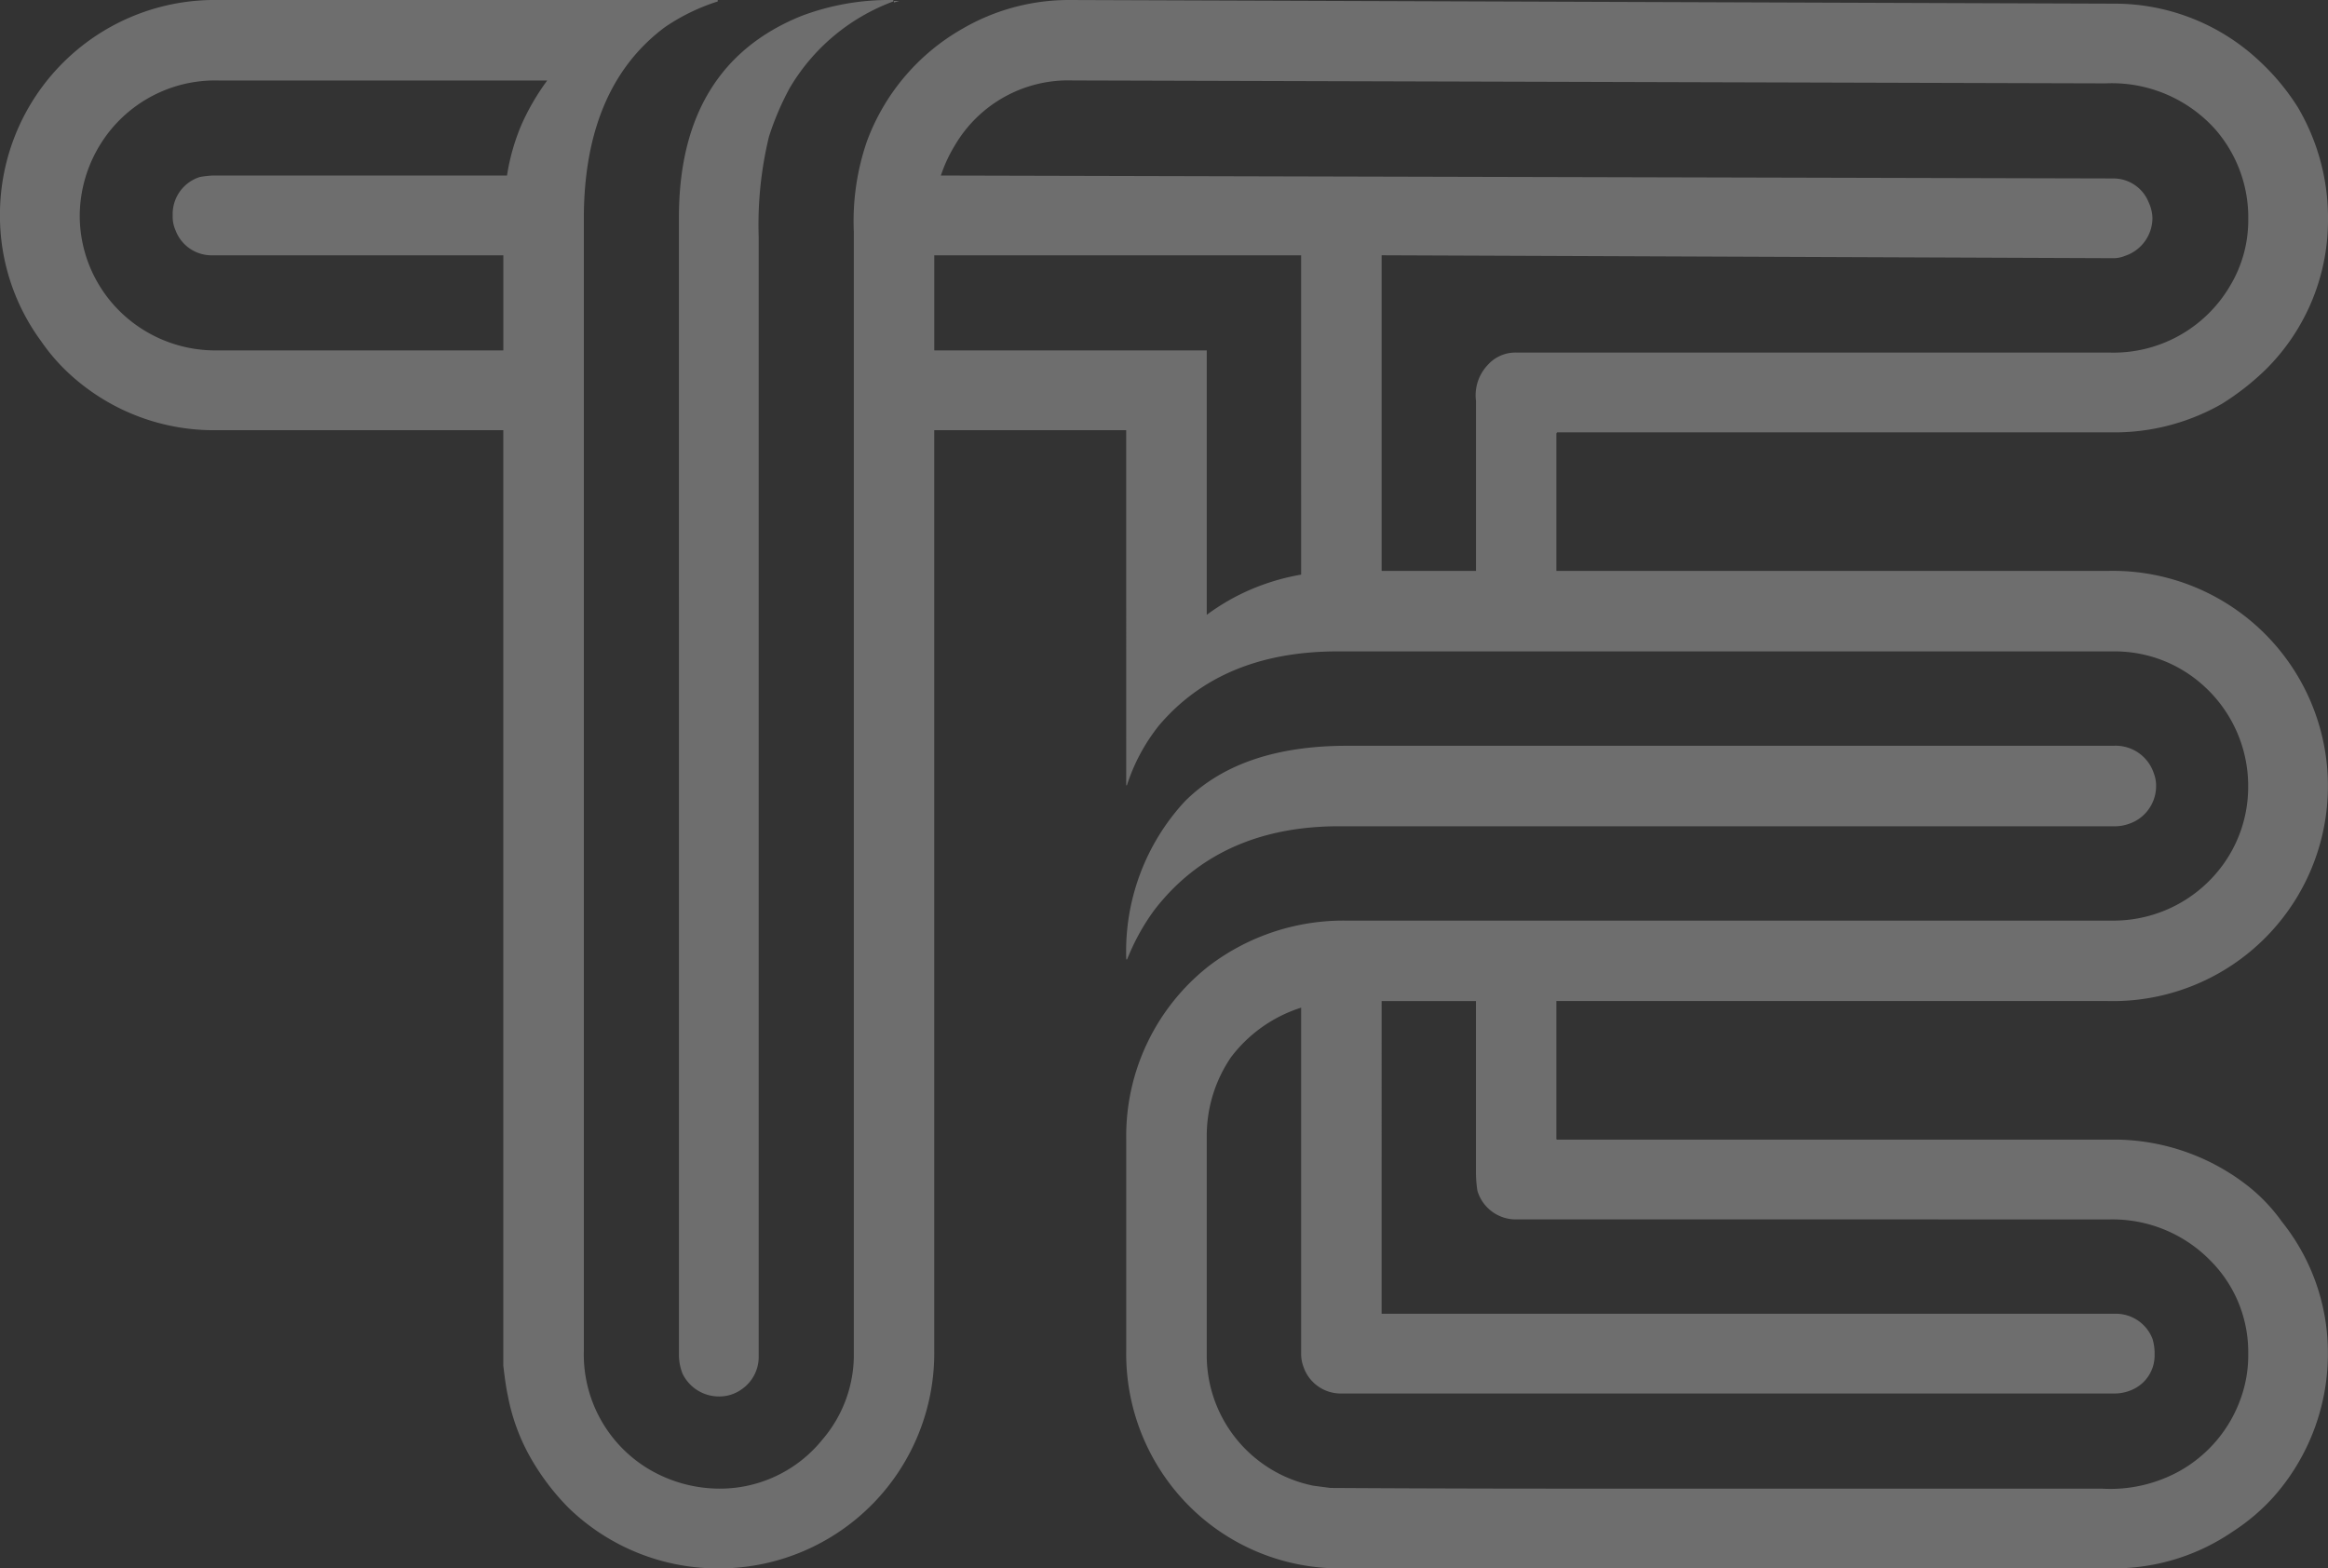
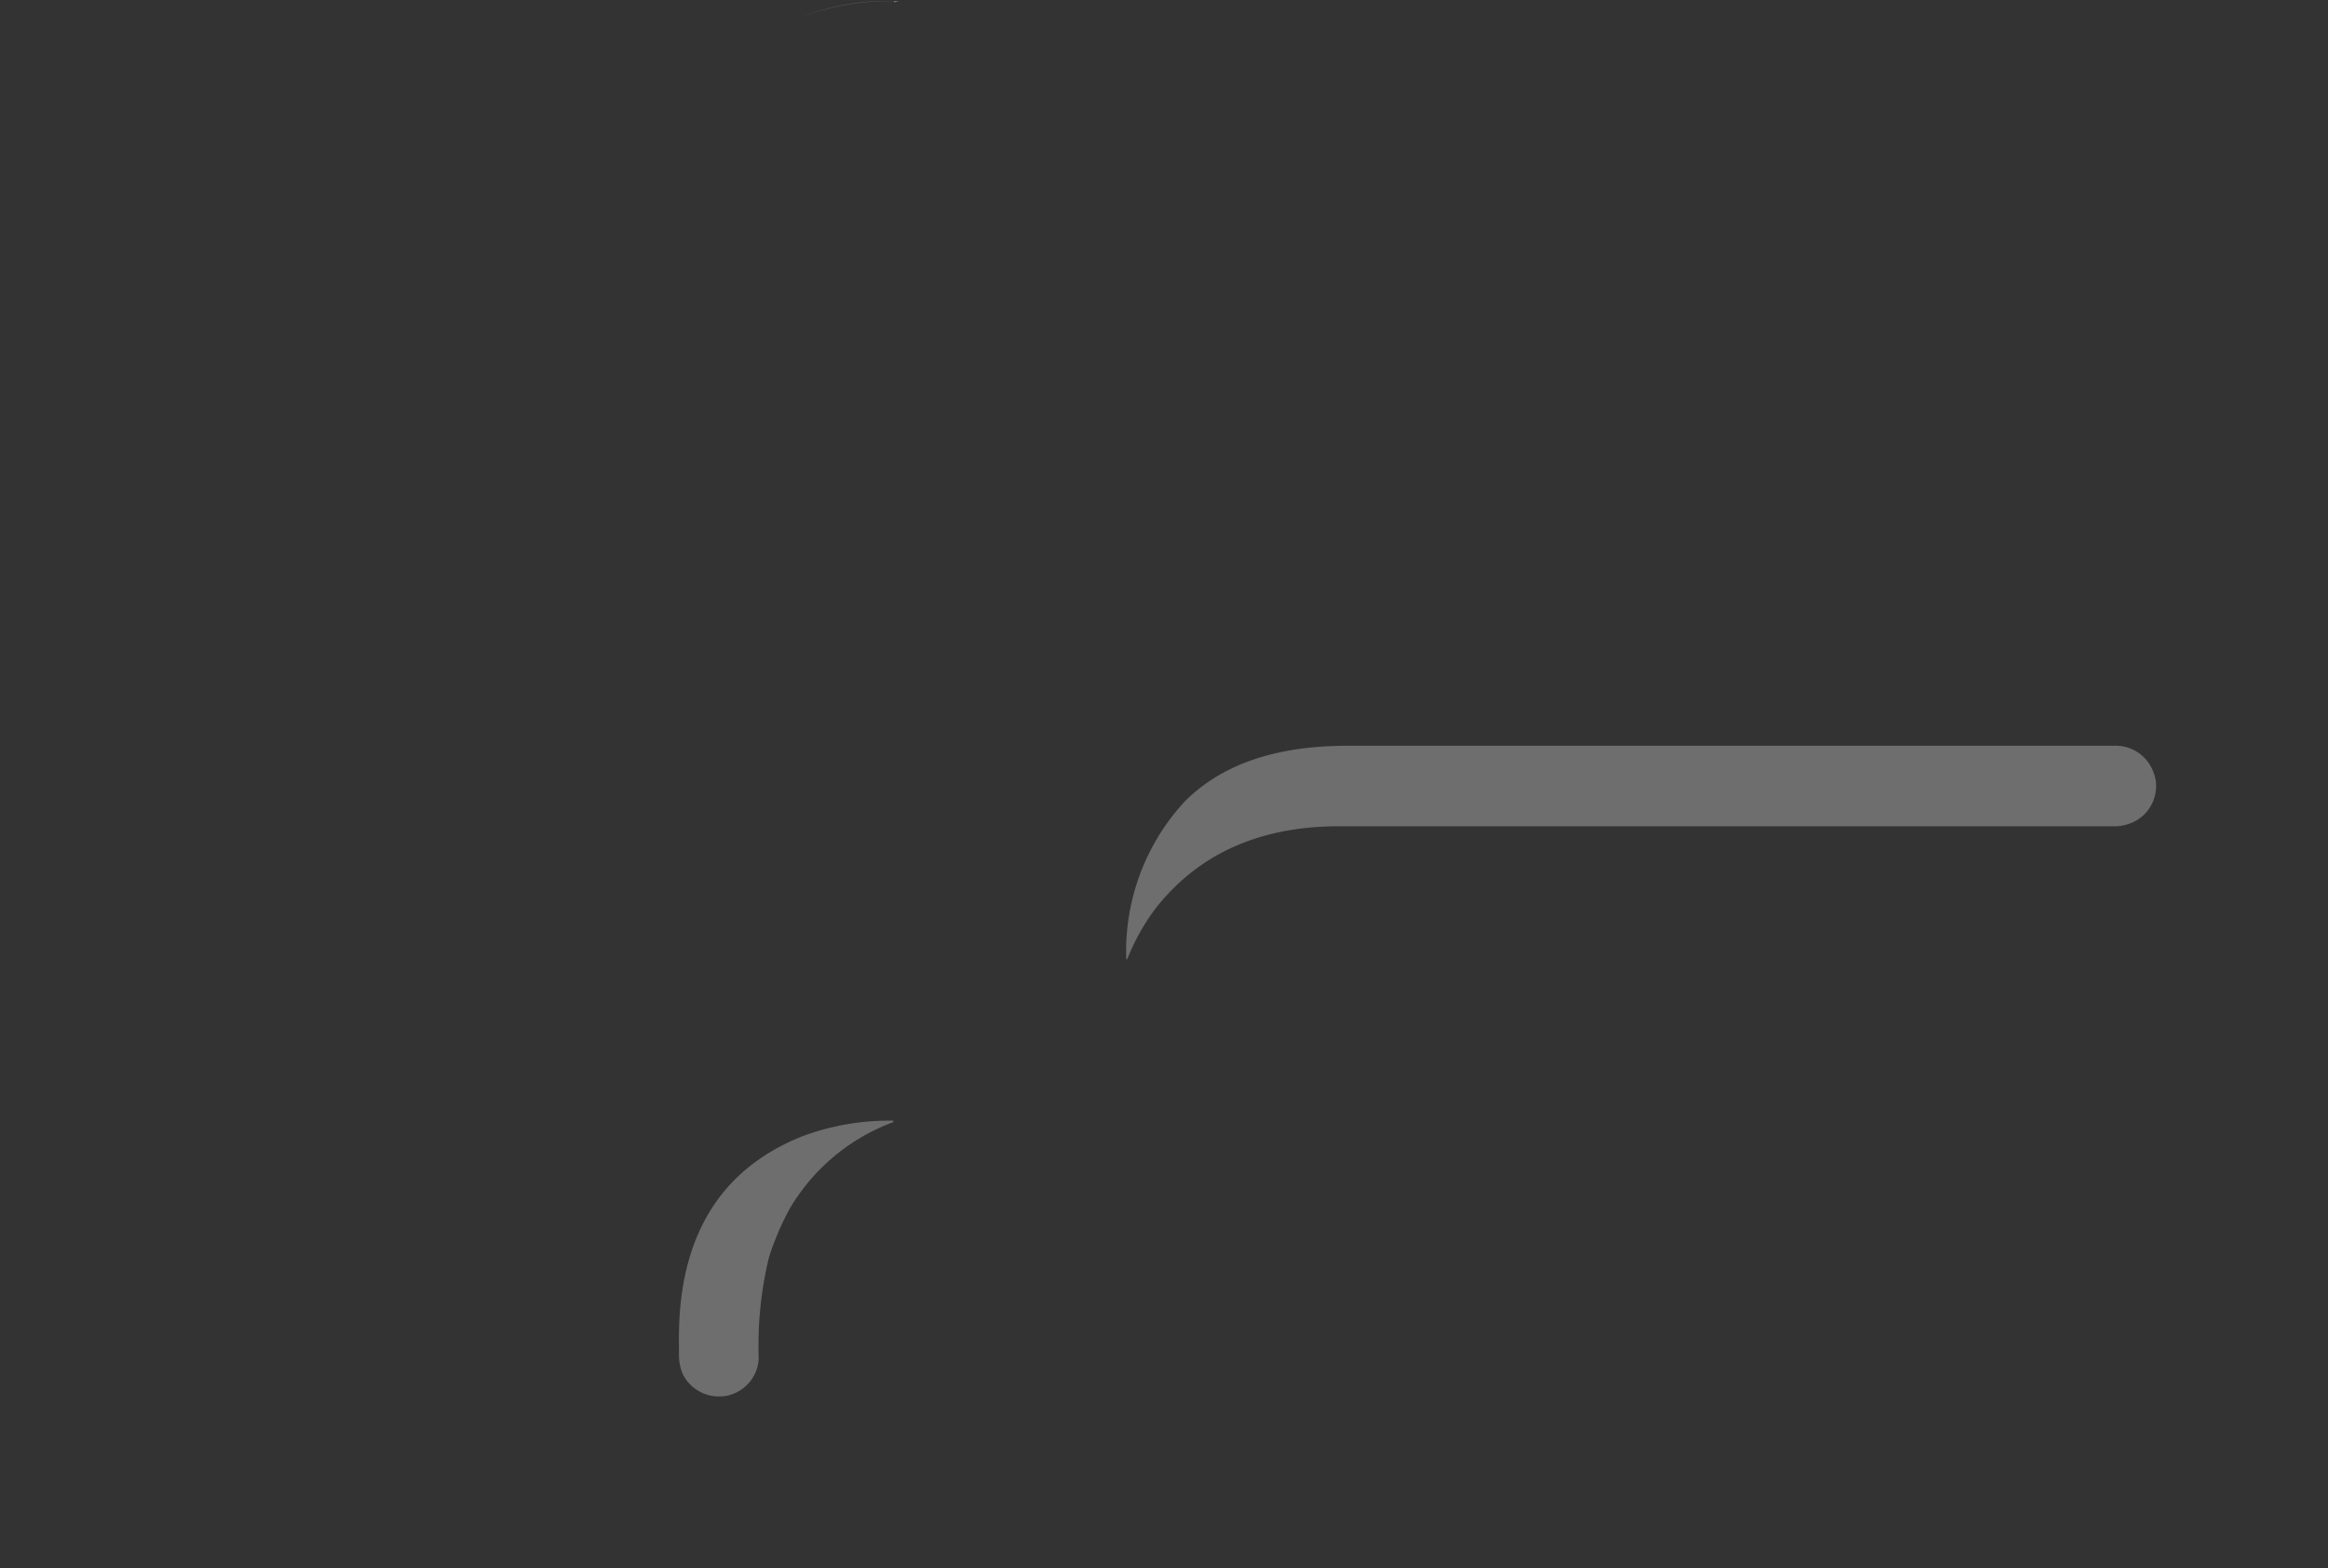
<svg xmlns="http://www.w3.org/2000/svg" width="185.555" height="125.02" viewBox="0 0 185.555 125.02">
  <rect x="0" y="0" width="185.555" height="125.02" fill="#333333" stroke="none" />
  <g id="Groupe_191" data-name="Groupe 191" opacity="0.29">
    <g id="Groupe_31" data-name="Groupe 31">
      <g id="Groupe_30" data-name="Groupe 30" transform="translate(63.871 0.073)">
        <path id="Tracé_32" data-name="Tracé 32" d="M2378.991,837.542h.176v.117l.427-.127-.876,0a18.908,18.908,0,0,0-6.931,1.29A19.954,19.954,0,0,1,2378.991,837.542Z" transform="translate(-2371.787 -837.532)" fill="#fff" />
      </g>
-       <path id="Tracé_33" data-name="Tracé 33" d="M2363.925,945.523a4.064,4.064,0,0,0,.291,1.458,3.221,3.221,0,0,0,2.916,1.808,3.034,3.034,0,0,0,1.808-.583,3.132,3.132,0,0,0,1.341-2.508V856.366a29.785,29.785,0,0,1,.816-7.989,22.39,22.39,0,0,1,1.633-3.848,16.028,16.028,0,0,1,8.28-6.94v-.117h-.175a19.78,19.78,0,0,0-7.172,1.283c-6.473,2.624-9.739,7.989-9.739,16.036Z" transform="translate(-2309.809 -837.473)" fill="#fff" />
-       <path id="Tracé_34" data-name="Tracé 34" d="M2444.428,871.937h44.7a17.229,17.229,0,0,0,8.28-2.274,20.789,20.789,0,0,0,3.5-2.741,16.756,16.756,0,0,0,4.957-11.838v-.408a17.37,17.37,0,0,0-2.391-8.63,18.239,18.239,0,0,0-2.916-3.557,16.852,16.852,0,0,0-11.662-4.724l-83.388-.292a16.884,16.884,0,0,0-8.456,2.274,17.17,17.17,0,0,0-7.639,8.979,19.539,19.539,0,0,0-1.048,7.231V945.64a10.375,10.375,0,0,1-2.508,6.59,10.486,10.486,0,0,1-8.223,3.907,11.094,11.094,0,0,1-5.832-1.691,10.649,10.649,0,0,1-4.957-9.272V854.908c0-6.94,2.158-12.07,6.473-15.278a16.06,16.06,0,0,1,4.2-2.041v-.117h-40.3a17.118,17.118,0,0,0-16.911,16.969v.408a16.87,16.87,0,0,0,3.265,9.8,15.443,15.443,0,0,0,2.8,3.091,16.965,16.965,0,0,0,10.73,4.024h23.325v74.578c.117.991.233,1.808.35,2.333a16.127,16.127,0,0,0,1.575,4.549,19.057,19.057,0,0,0,3.324,4.49,17.107,17.107,0,0,0,11.722,4.782h.408a17.162,17.162,0,0,0,16.969-17.32V871.762h15.3V900.07h.058a14.947,14.947,0,0,1,2.566-4.782c3.324-3.907,8.048-5.89,14.229-5.89h62.02a10.51,10.51,0,0,1,6.94,2.682,10.77,10.77,0,0,1,3.614,7.814v.467a10.547,10.547,0,0,1-1.983,6.007,10.779,10.779,0,0,1-8.688,4.49h-61.2a17.692,17.692,0,0,0-10.964,3.616,17.224,17.224,0,0,0-6.59,13.761v16.88a17.169,17.169,0,0,0,5.773,13.121,16.959,16.959,0,0,0,11.255,4.257h61.728a16.783,16.783,0,0,0,9.5-2.974,16.134,16.134,0,0,0,3.208-2.741,17.213,17.213,0,0,0,4.315-11.2v-.408a16.691,16.691,0,0,0-3.674-10.322,13.85,13.85,0,0,0-2.8-2.916,17.329,17.329,0,0,0-10.262-3.616h-44.7c-.058,0-.058-.058-.058-.117v-10.93h43.943a17.139,17.139,0,0,0,17.552-16.912v-.467a17.147,17.147,0,0,0-17.494-16.91h-44V872.053C2444.37,871.995,2444.37,871.995,2444.428,871.937Zm-82.54-24.551a16.89,16.89,0,0,0-1.167,4.082h-23.5a7.454,7.454,0,0,0-.991.117,3.1,3.1,0,0,0-2.158,2.916v.233a2.7,2.7,0,0,0,.233,1.108,3.071,3.071,0,0,0,2.857,1.983h23.267v7.581h-22.917a10.856,10.856,0,0,1-7.115-2.624,10.708,10.708,0,0,1-3.732-8.106,10.9,10.9,0,0,1,1.691-5.773,10.761,10.761,0,0,1,9.389-5.014h26.183A18.628,18.628,0,0,0,2361.888,847.385Zm126.6,87.291a10.91,10.91,0,0,1,7.989,3.266,10.316,10.316,0,0,1,3.031,7.231v.467a10.187,10.187,0,0,1-.583,3.266,10.743,10.743,0,0,1-4.9,5.832,11.415,11.415,0,0,1-6.182,1.4h-38.4c-5.832,0-13.529,0-23.092-.058l-1.341-.175a10.487,10.487,0,0,1-3.966-1.691,10.614,10.614,0,0,1-4.549-8.864V928.06a11.116,11.116,0,0,1,1.924-6.3,11.286,11.286,0,0,1,5.6-3.965v27.667a2.9,2.9,0,0,0,.175.933,3.138,3.138,0,0,0,3.032,2.158h61.67a3.456,3.456,0,0,0,1.341-.292,2.979,2.979,0,0,0,1.808-2.741v-.233a3.961,3.961,0,0,0-.175-1.108,3.129,3.129,0,0,0-2.858-1.983h-58.579V917.273h7.521v13.554a9.639,9.639,0,0,0,.117,1.575,3.193,3.193,0,0,0,3.091,2.274Zm-64.469-51.4a17.911,17.911,0,0,0-3.966,1.166,17.274,17.274,0,0,0-3.557,2.041V865.405h-21.719v-7.581h29.241Zm17.144-17.7a2.954,2.954,0,0,0-2.274.991,3.506,3.506,0,0,0-.933,2.858v13.555h-7.521v-25.16l58.346.233a2.341,2.341,0,0,0,.875-.175,3.193,3.193,0,0,0,2.216-3.032,3.132,3.132,0,0,0-.292-1.225,3.025,3.025,0,0,0-2.8-1.924l-93.477-.233a11.539,11.539,0,0,1,1.108-2.391,10.472,10.472,0,0,1,9.389-5.189l82.339.233a11.071,11.071,0,0,1,8.748,3.673,10.688,10.688,0,0,1,2.623,6.823v.467a10.163,10.163,0,0,1-1.458,5.19,10.771,10.771,0,0,1-9.621,5.307Z" transform="translate(-2320.31 -837.473)" fill="#fff" />
+       <path id="Tracé_33" data-name="Tracé 33" d="M2363.925,945.523a4.064,4.064,0,0,0,.291,1.458,3.221,3.221,0,0,0,2.916,1.808,3.034,3.034,0,0,0,1.808-.583,3.132,3.132,0,0,0,1.341-2.508a29.785,29.785,0,0,1,.816-7.989,22.39,22.39,0,0,1,1.633-3.848,16.028,16.028,0,0,1,8.28-6.94v-.117h-.175a19.78,19.78,0,0,0-7.172,1.283c-6.473,2.624-9.739,7.989-9.739,16.036Z" transform="translate(-2309.809 -837.473)" fill="#fff" />
      <path id="Tracé_35" data-name="Tracé 35" d="M2394.877,898.506c3.44-4.49,8.4-6.706,14.754-6.706h61.729a3.276,3.276,0,0,0,1.167-.175,3.178,3.178,0,0,0,2.216-2.974v-.117a2.64,2.64,0,0,0-.175-.933,3.2,3.2,0,0,0-3.208-2.216h-61.087c-5.657,0-9.972,1.458-12.946,4.432a17.6,17.6,0,0,0-4.666,12.6h.059l.175-.408A17.363,17.363,0,0,1,2394.877,898.506Z" transform="translate(-2302.89 -825.937)" fill="#fff" />
    </g>
  </g>
</svg>